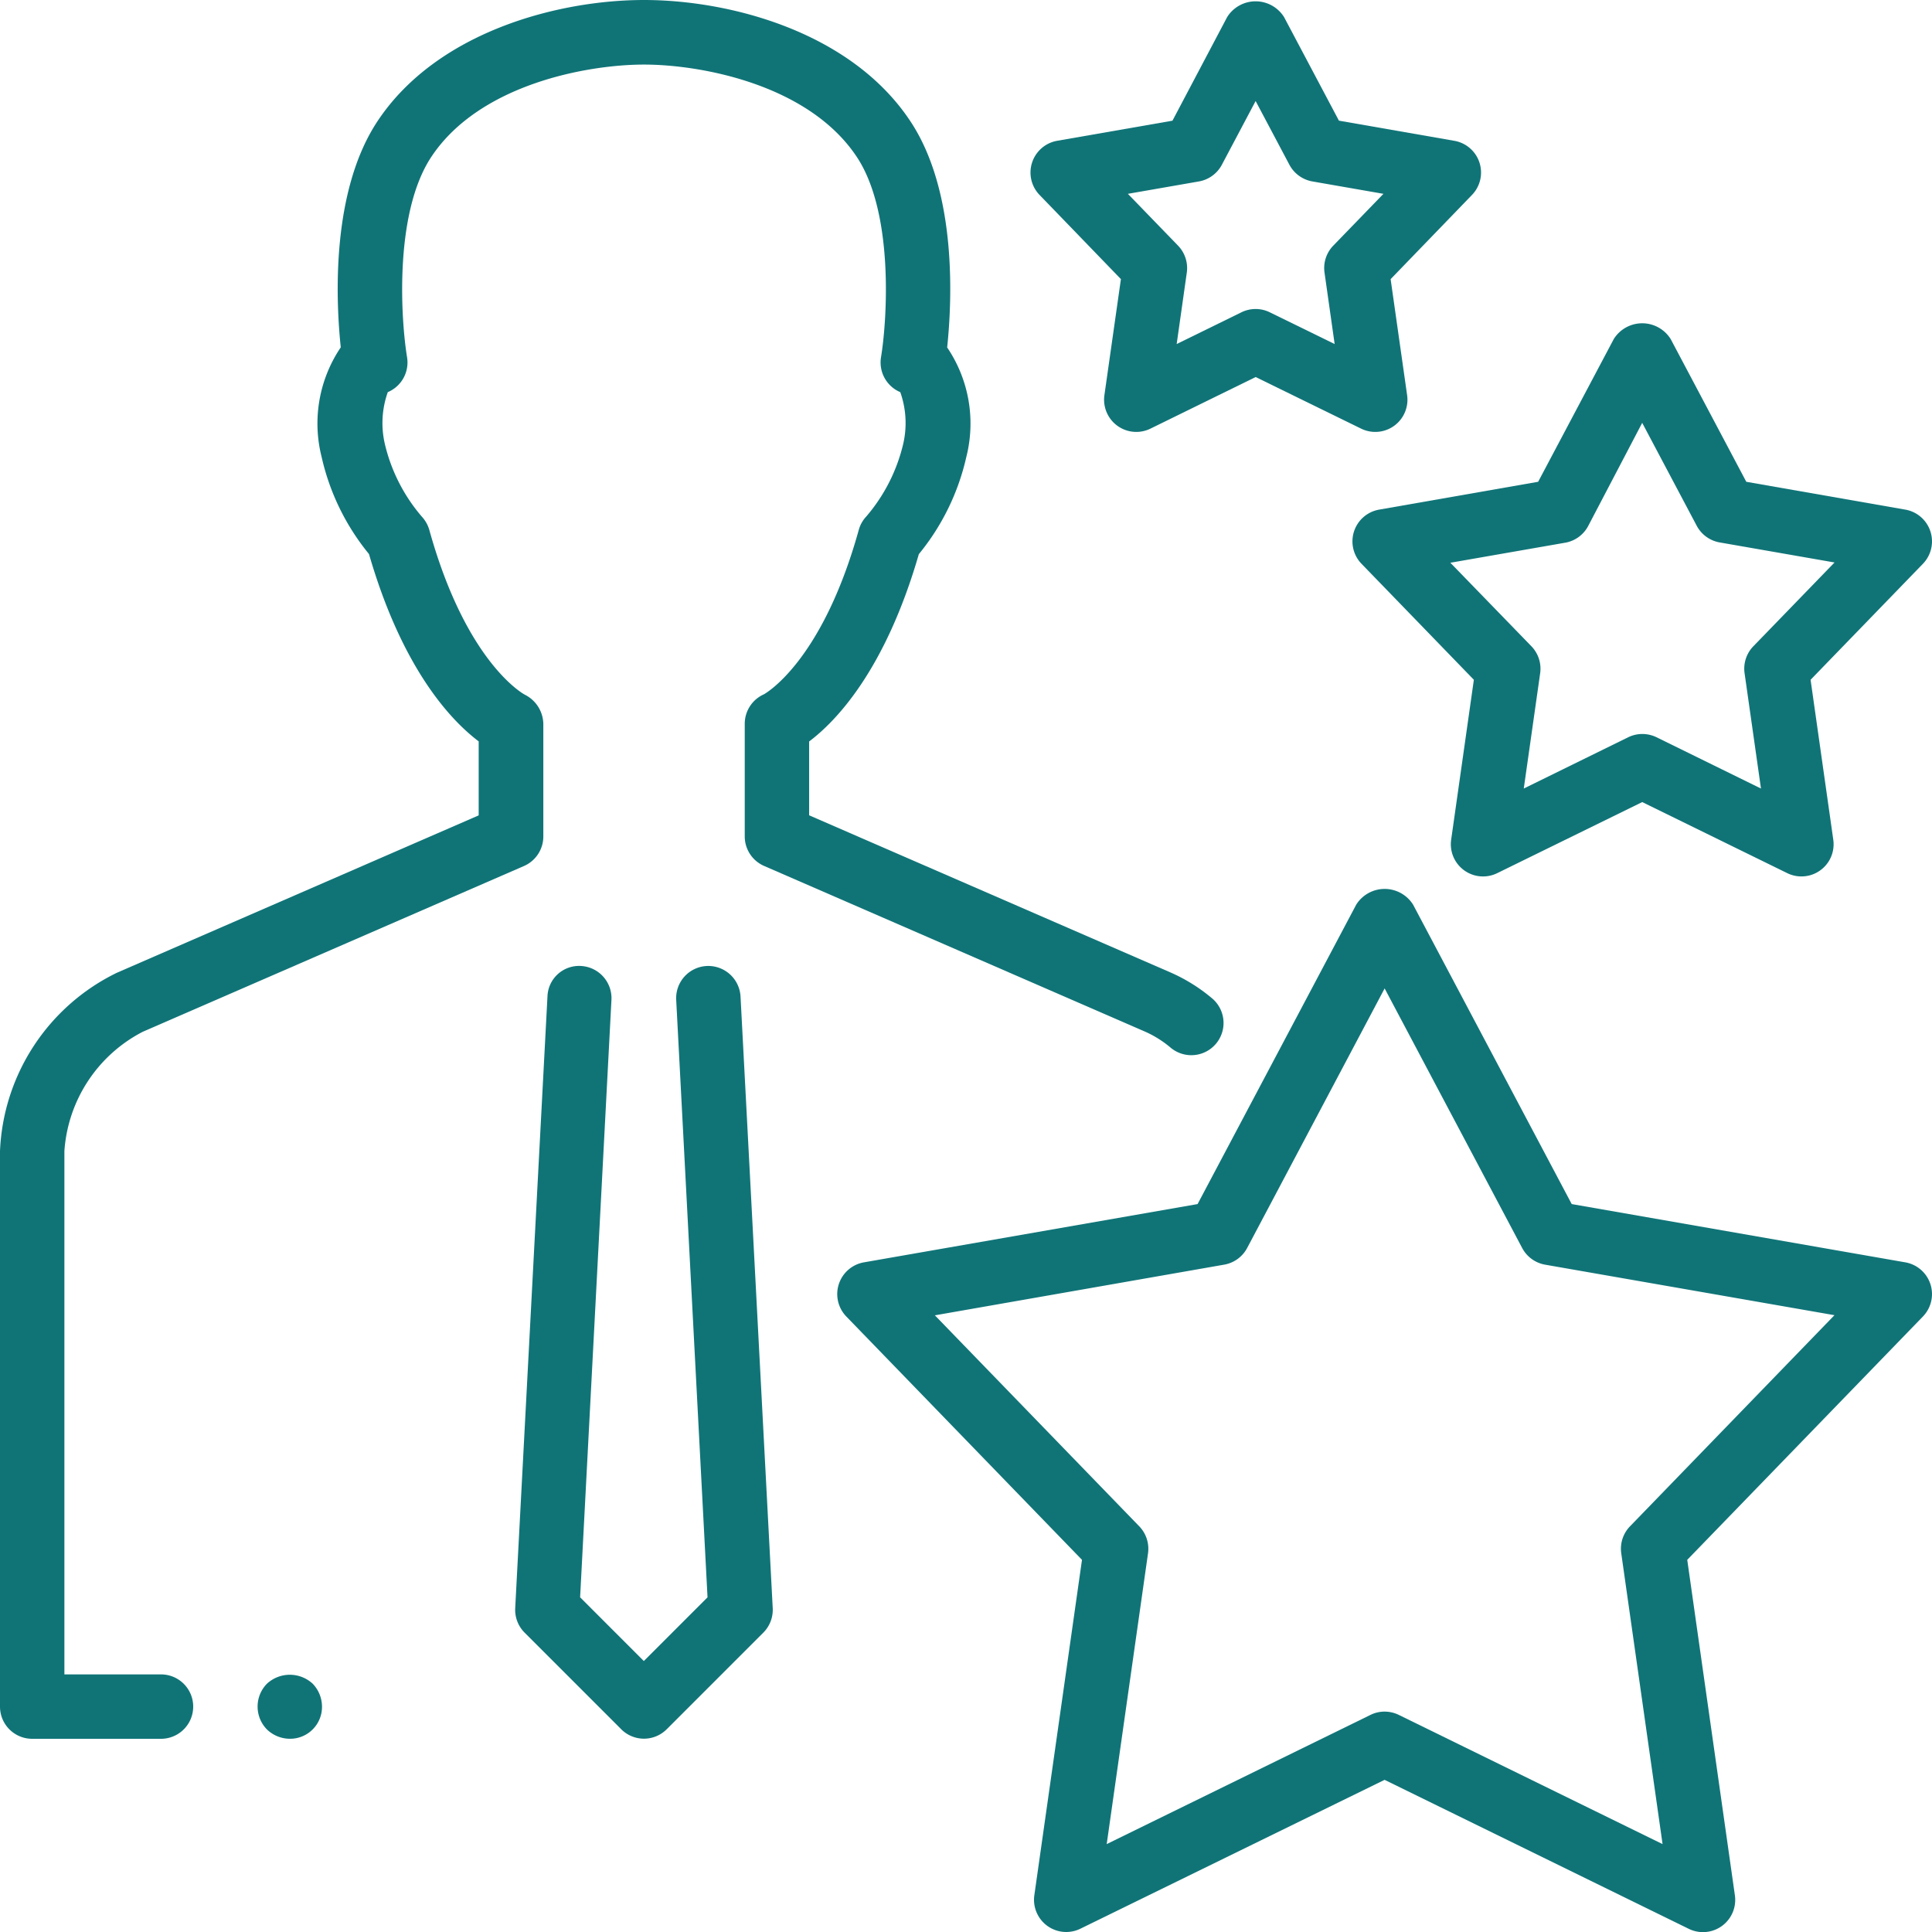
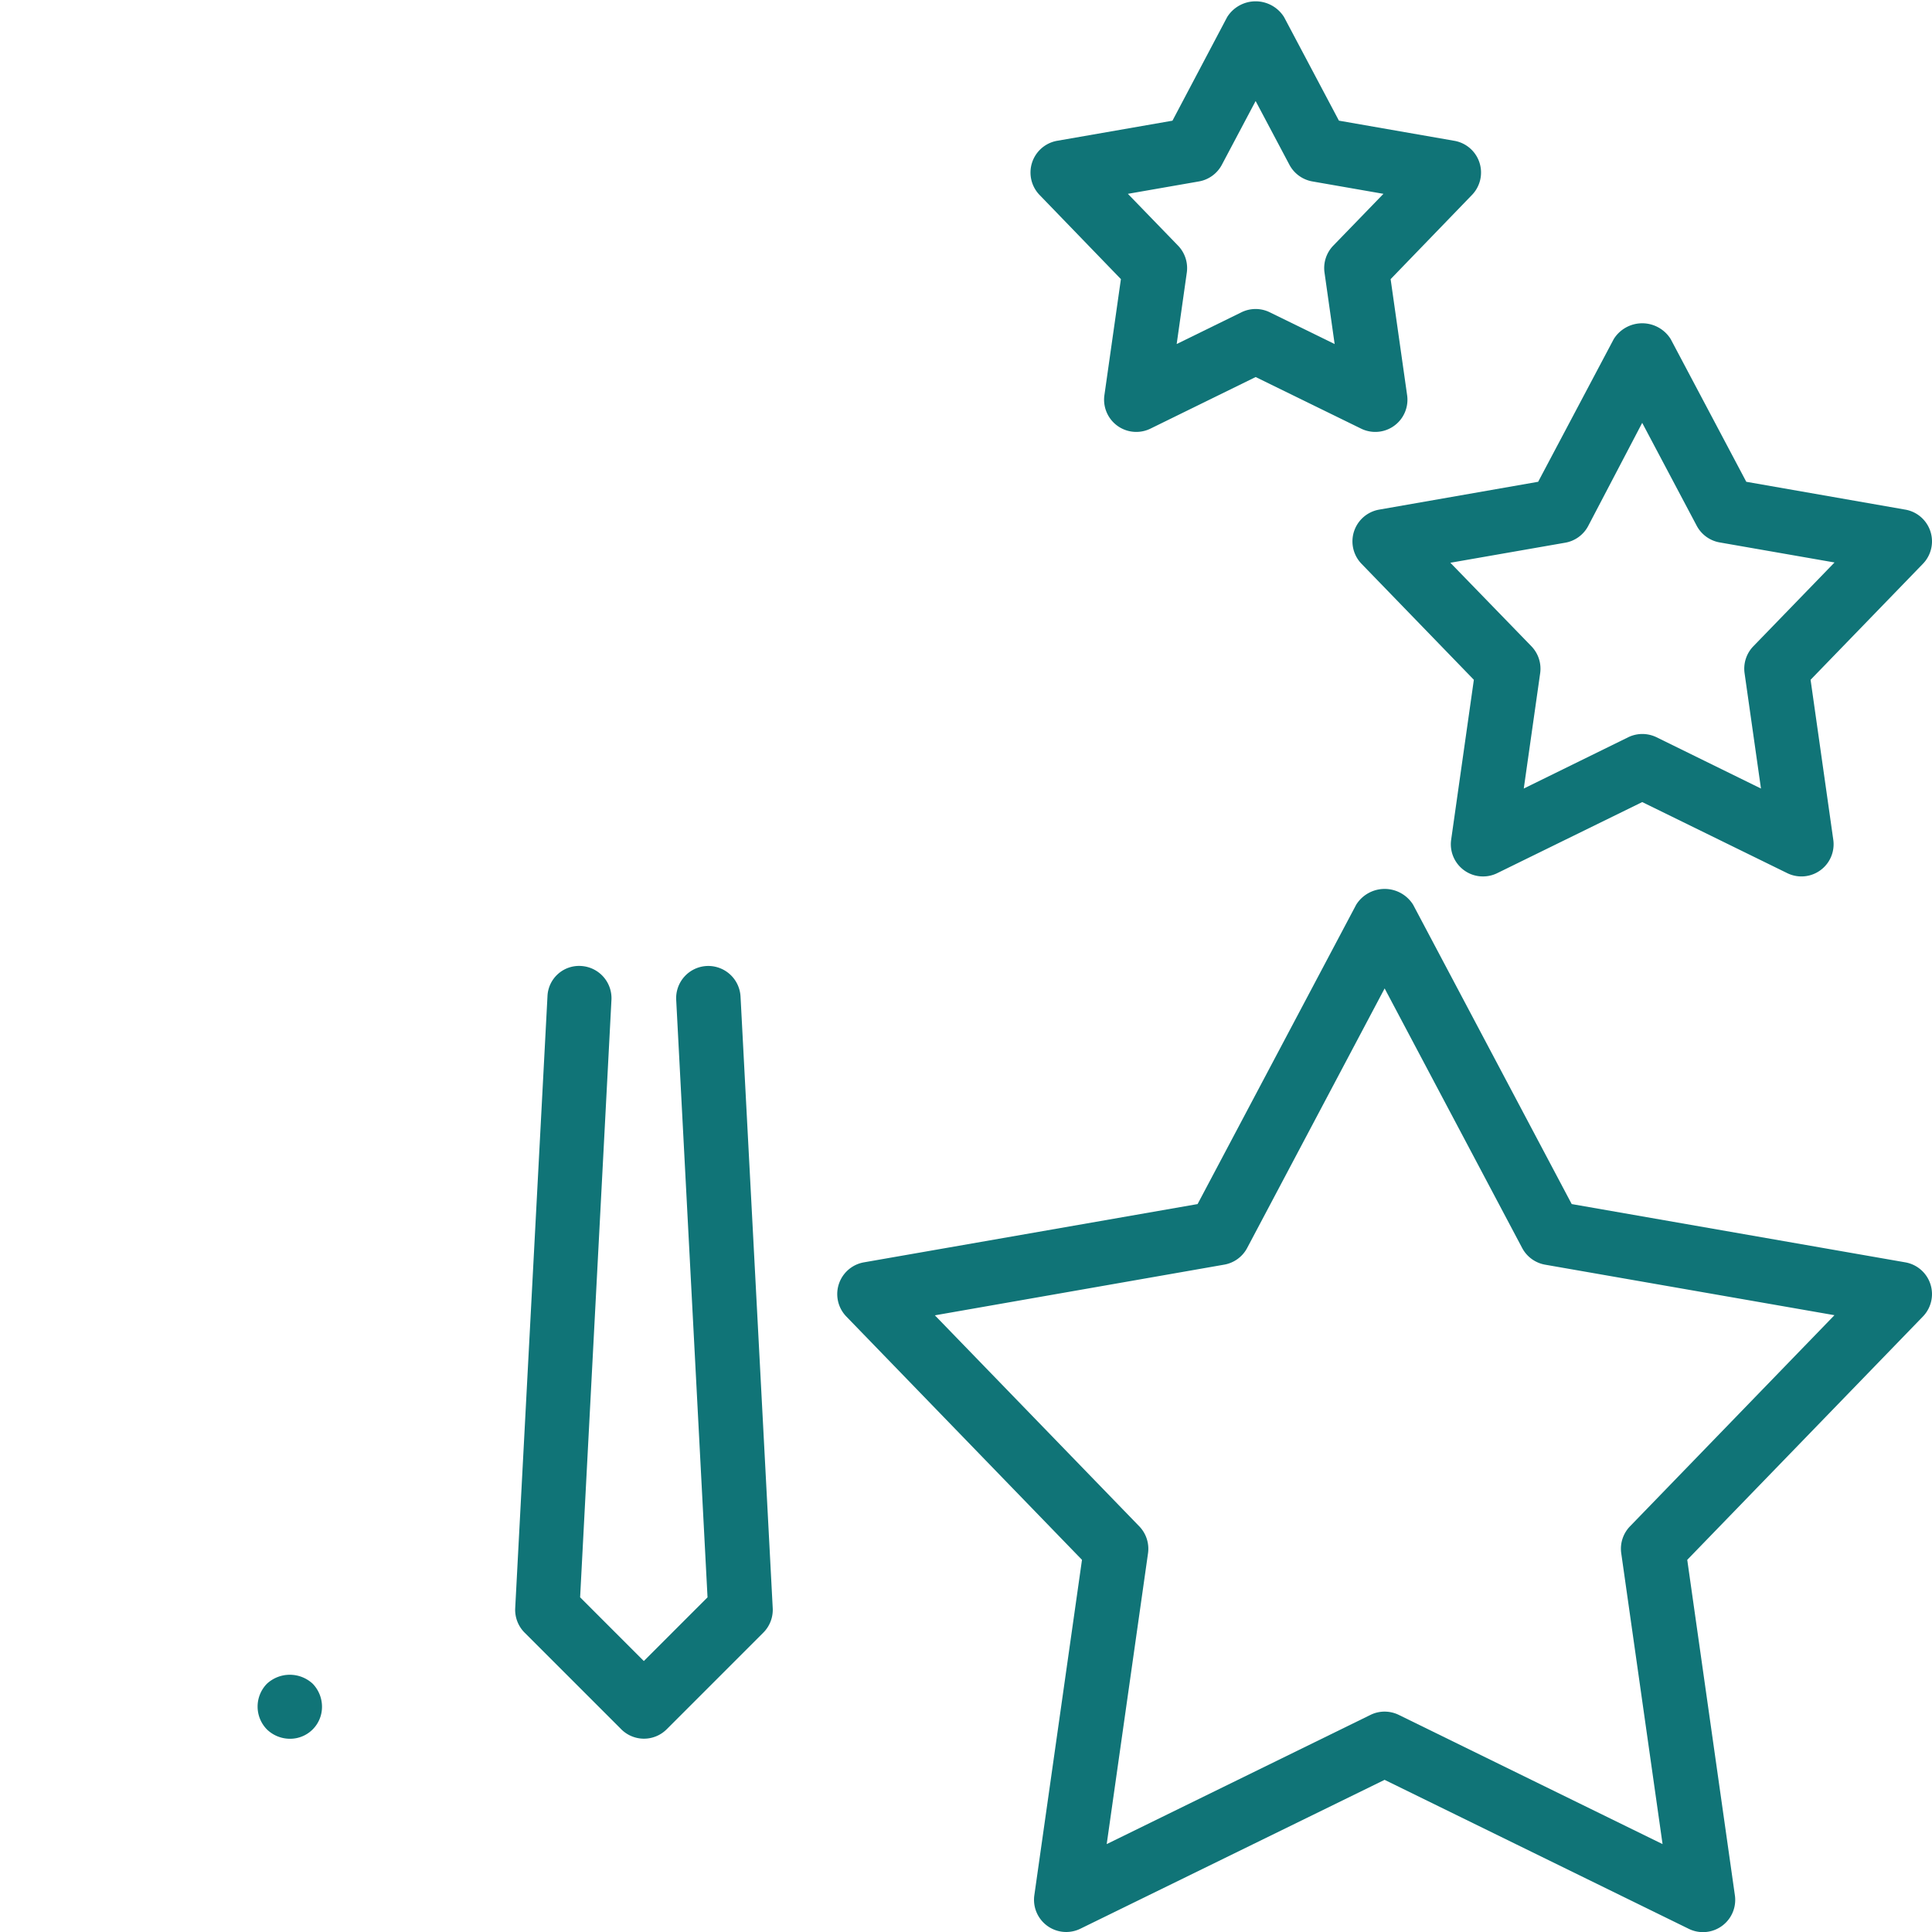
<svg xmlns="http://www.w3.org/2000/svg" width="55.5" height="55.5" viewBox="0 0 55.5 55.5">
  <g id="Group_10" data-name="Group 10" transform="translate(-10 -10)">
    <g id="Group_9" data-name="Group 9" transform="translate(10 10)">
      <path id="Path_27" data-name="Path 27" d="M31.5,40a.925.925,0,0,0-.875.973l.9,17.163-1.83,1.83-1.83-1.831.9-17.163A.927.927,0,0,0,27.9,40a.908.908,0,0,0-.973.875L26,58.45a.927.927,0,0,0,.27.7l2.775,2.775a.923.923,0,0,0,1.308,0l2.775-2.775a.927.927,0,0,0,.27-.7l-.925-17.575A.929.929,0,0,0,31.5,40Z" transform="translate(-11.2 -12.25)" fill="#107477" />
-       <path id="Path_28" data-name="Path 28" d="M14.625,58.1H11.85V43.066A4.176,4.176,0,0,1,14.1,39.64l10.951-4.762a.926.926,0,0,0,.557-.848V30.793a.959.959,0,0,0-.528-.835c-.017-.008-1.677-.886-2.747-4.734a.945.945,0,0,0-.212-.379,4.939,4.939,0,0,1-1.063-2.08,2.651,2.651,0,0,1,.082-1.5.925.925,0,0,0,.554-1c-.174-1.051-.385-4.133.7-5.764,1.39-2.089,4.493-2.646,6.106-2.646s4.716.558,6.108,2.645c1.083,1.624.874,4.712.7,5.765a.926.926,0,0,0,.554,1,2.655,2.655,0,0,1,.081,1.5,4.946,4.946,0,0,1-1.06,2.075.915.915,0,0,0-.213.381c-1.069,3.846-2.729,4.725-2.727,4.725a.926.926,0,0,0-.549.845v3.237a.925.925,0,0,0,.557.848L42.9,39.638a3.042,3.042,0,0,1,.732.461.925.925,0,1,0,1.182-1.424,4.9,4.9,0,0,0-1.176-.734l-10.394-4.52V31.3c.779-.587,2.187-2.052,3.151-5.381a6.73,6.73,0,0,0,1.363-2.787,3.9,3.9,0,0,0-.549-3.151c.137-1.3.3-4.468-1.064-6.509C34.439,10.908,30.96,10,28.5,10s-5.939.908-7.647,3.469c-1.362,2.041-1.2,5.209-1.064,6.509a3.906,3.906,0,0,0-.55,3.148A6.725,6.725,0,0,0,20.6,25.916c.965,3.33,2.373,4.794,3.151,5.381v2.126L13.36,37.943A5.973,5.973,0,0,0,10,43.066V59.025a.924.924,0,0,0,.925.925h3.7a.925.925,0,1,0,0-1.85Z" transform="translate(-10 -10)" fill="#107477" />
      <path id="Path_29" data-name="Path 29" d="M18.268,62.269a.938.938,0,0,0,0,1.313.952.952,0,0,0,.657.268.916.916,0,0,0,.925-.925.952.952,0,0,0-.268-.657A.968.968,0,0,0,18.268,62.269Z" transform="translate(-10.6 -13.901)" fill="#107477" />
      <path id="Path_30" data-name="Path 30" d="M66.684,48.334,57.1,46.66l-4.556-8.6a.964.964,0,0,0-1.635,0l-4.556,8.6-9.586,1.674a.926.926,0,0,0-.506,1.555l6.771,6.991-1.369,9.636a.925.925,0,0,0,1.322.961L51.725,63.2l8.74,4.281a.926.926,0,0,0,1.323-.961L60.419,56.88l6.771-6.991a.926.926,0,0,0-.506-1.555Zm-7.91,7.584a.925.925,0,0,0-.251.773l1.187,8.355-7.578-3.712a.936.936,0,0,0-.406-.094.92.92,0,0,0-.406.094l-7.578,3.712,1.187-8.355a.928.928,0,0,0-.251-.773l-5.872-6.062L47.118,48.4a.926.926,0,0,0,.659-.479l3.949-7.456,3.951,7.457a.928.928,0,0,0,.659.479l8.312,1.451Z" transform="translate(-11.95 -12.071)" fill="#107477" />
      <path id="Path_31" data-name="Path 31" d="M67.884,25.393l-4.569-.8-2.172-4.1a.964.964,0,0,0-1.635,0l-2.172,4.1-4.569.8a.926.926,0,0,0-.506,1.555l3.228,3.333-.652,4.594a.925.925,0,0,0,1.323.961l4.166-2.042,4.165,2.041a.924.924,0,0,0,1.323-.96l-.652-4.594,3.228-3.333a.926.926,0,0,0-.505-1.555Zm-4.367,3.926a.925.925,0,0,0-.251.773l.471,3.313-3-1.473a.943.943,0,0,0-.407-.094.927.927,0,0,0-.407.094l-3,1.473.471-3.313a.928.928,0,0,0-.251-.773l-2.329-2.4,3.3-.576a.926.926,0,0,0,.659-.479L60.325,22.9l1.566,2.956a.928.928,0,0,0,.659.479l3.3.576Z" transform="translate(-13.15 -10.753)" fill="#107477" />
      <path id="Path_32" data-name="Path 32" d="M54.9,14.673a.925.925,0,0,0-.721-.625l-3.316-.579-1.576-2.975a.964.964,0,0,0-1.635,0L46.081,13.47l-3.315.578A.926.926,0,0,0,42.26,15.6L44.6,18.021l-.474,3.334a.925.925,0,0,0,1.323.961l3.022-1.482L51.5,22.316a.924.924,0,0,0,1.322-.96l-.474-3.334L54.688,15.6A.926.926,0,0,0,54.9,14.673ZM50.7,17.06a.925.925,0,0,0-.251.773l.291,2.053-1.864-.912a.923.923,0,0,0-.813,0l-1.861.912.291-2.053a.928.928,0,0,0-.251-.773L44.8,15.571l2.041-.356a.926.926,0,0,0,.659-.479l.97-1.831.971,1.832a.93.93,0,0,0,.659.478l2.042.356Z" transform="translate(-12.4 -10.003)" fill="#107477" />
    </g>
  </g>
</svg>